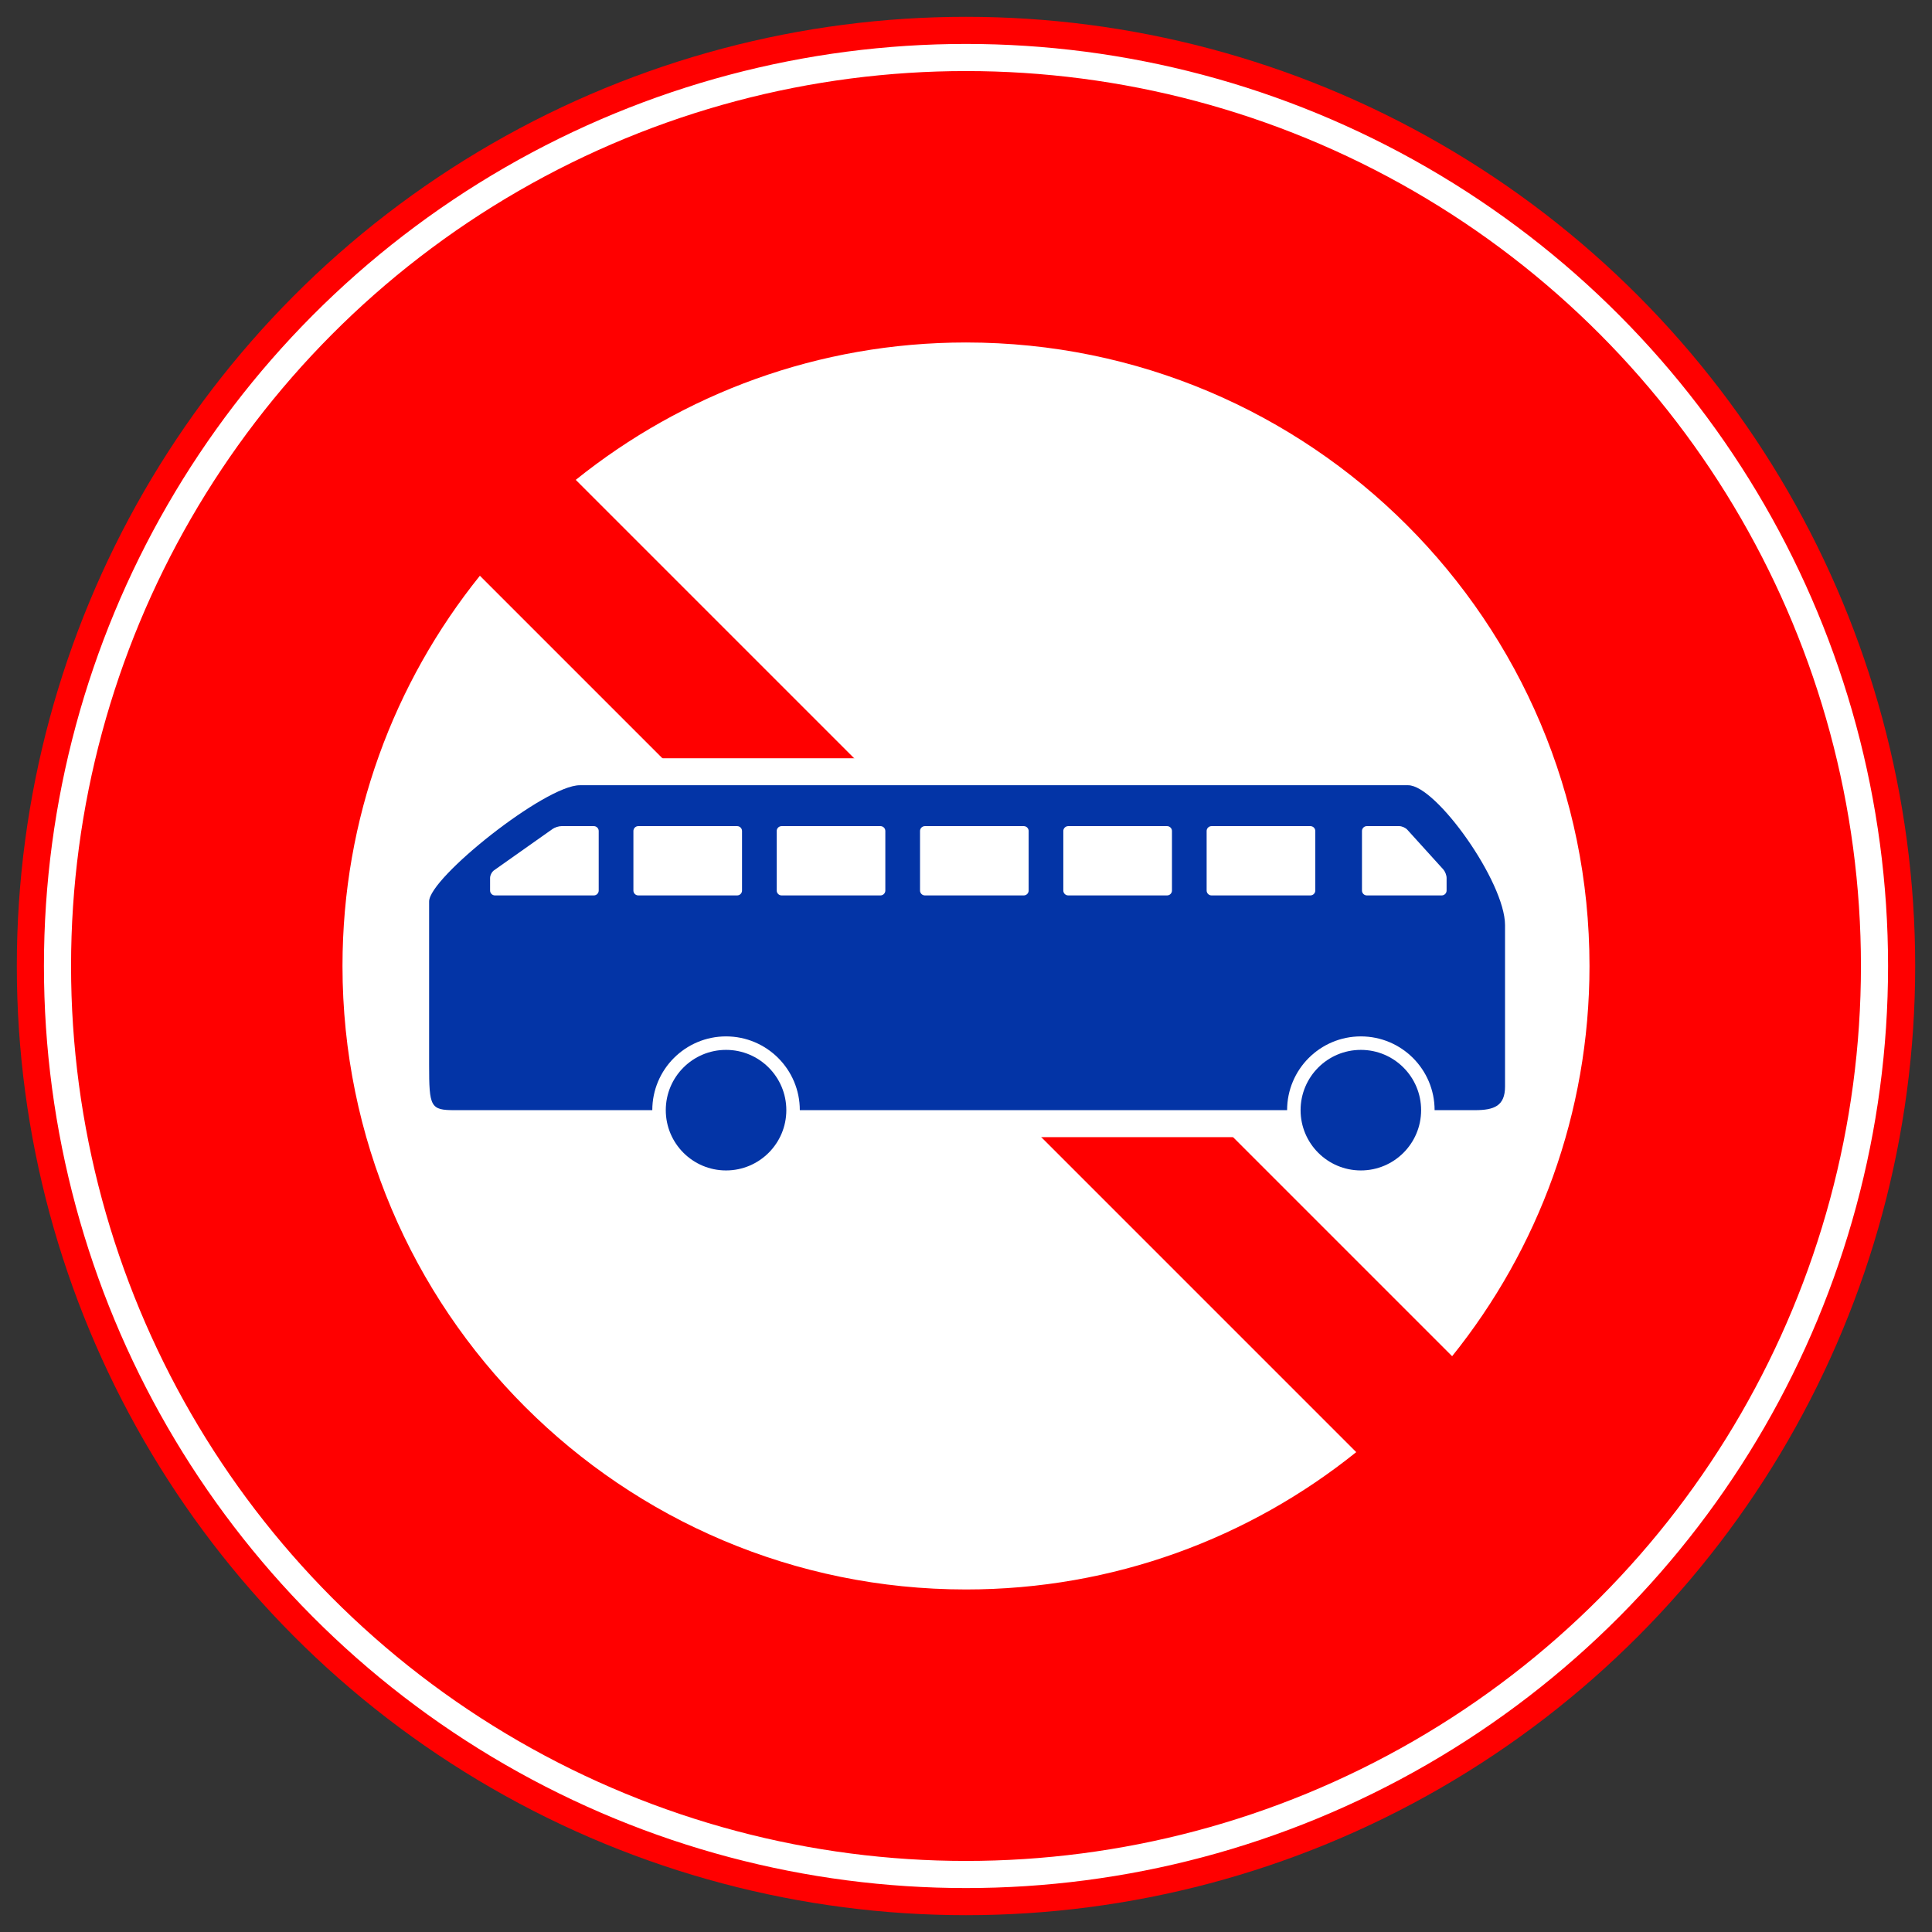
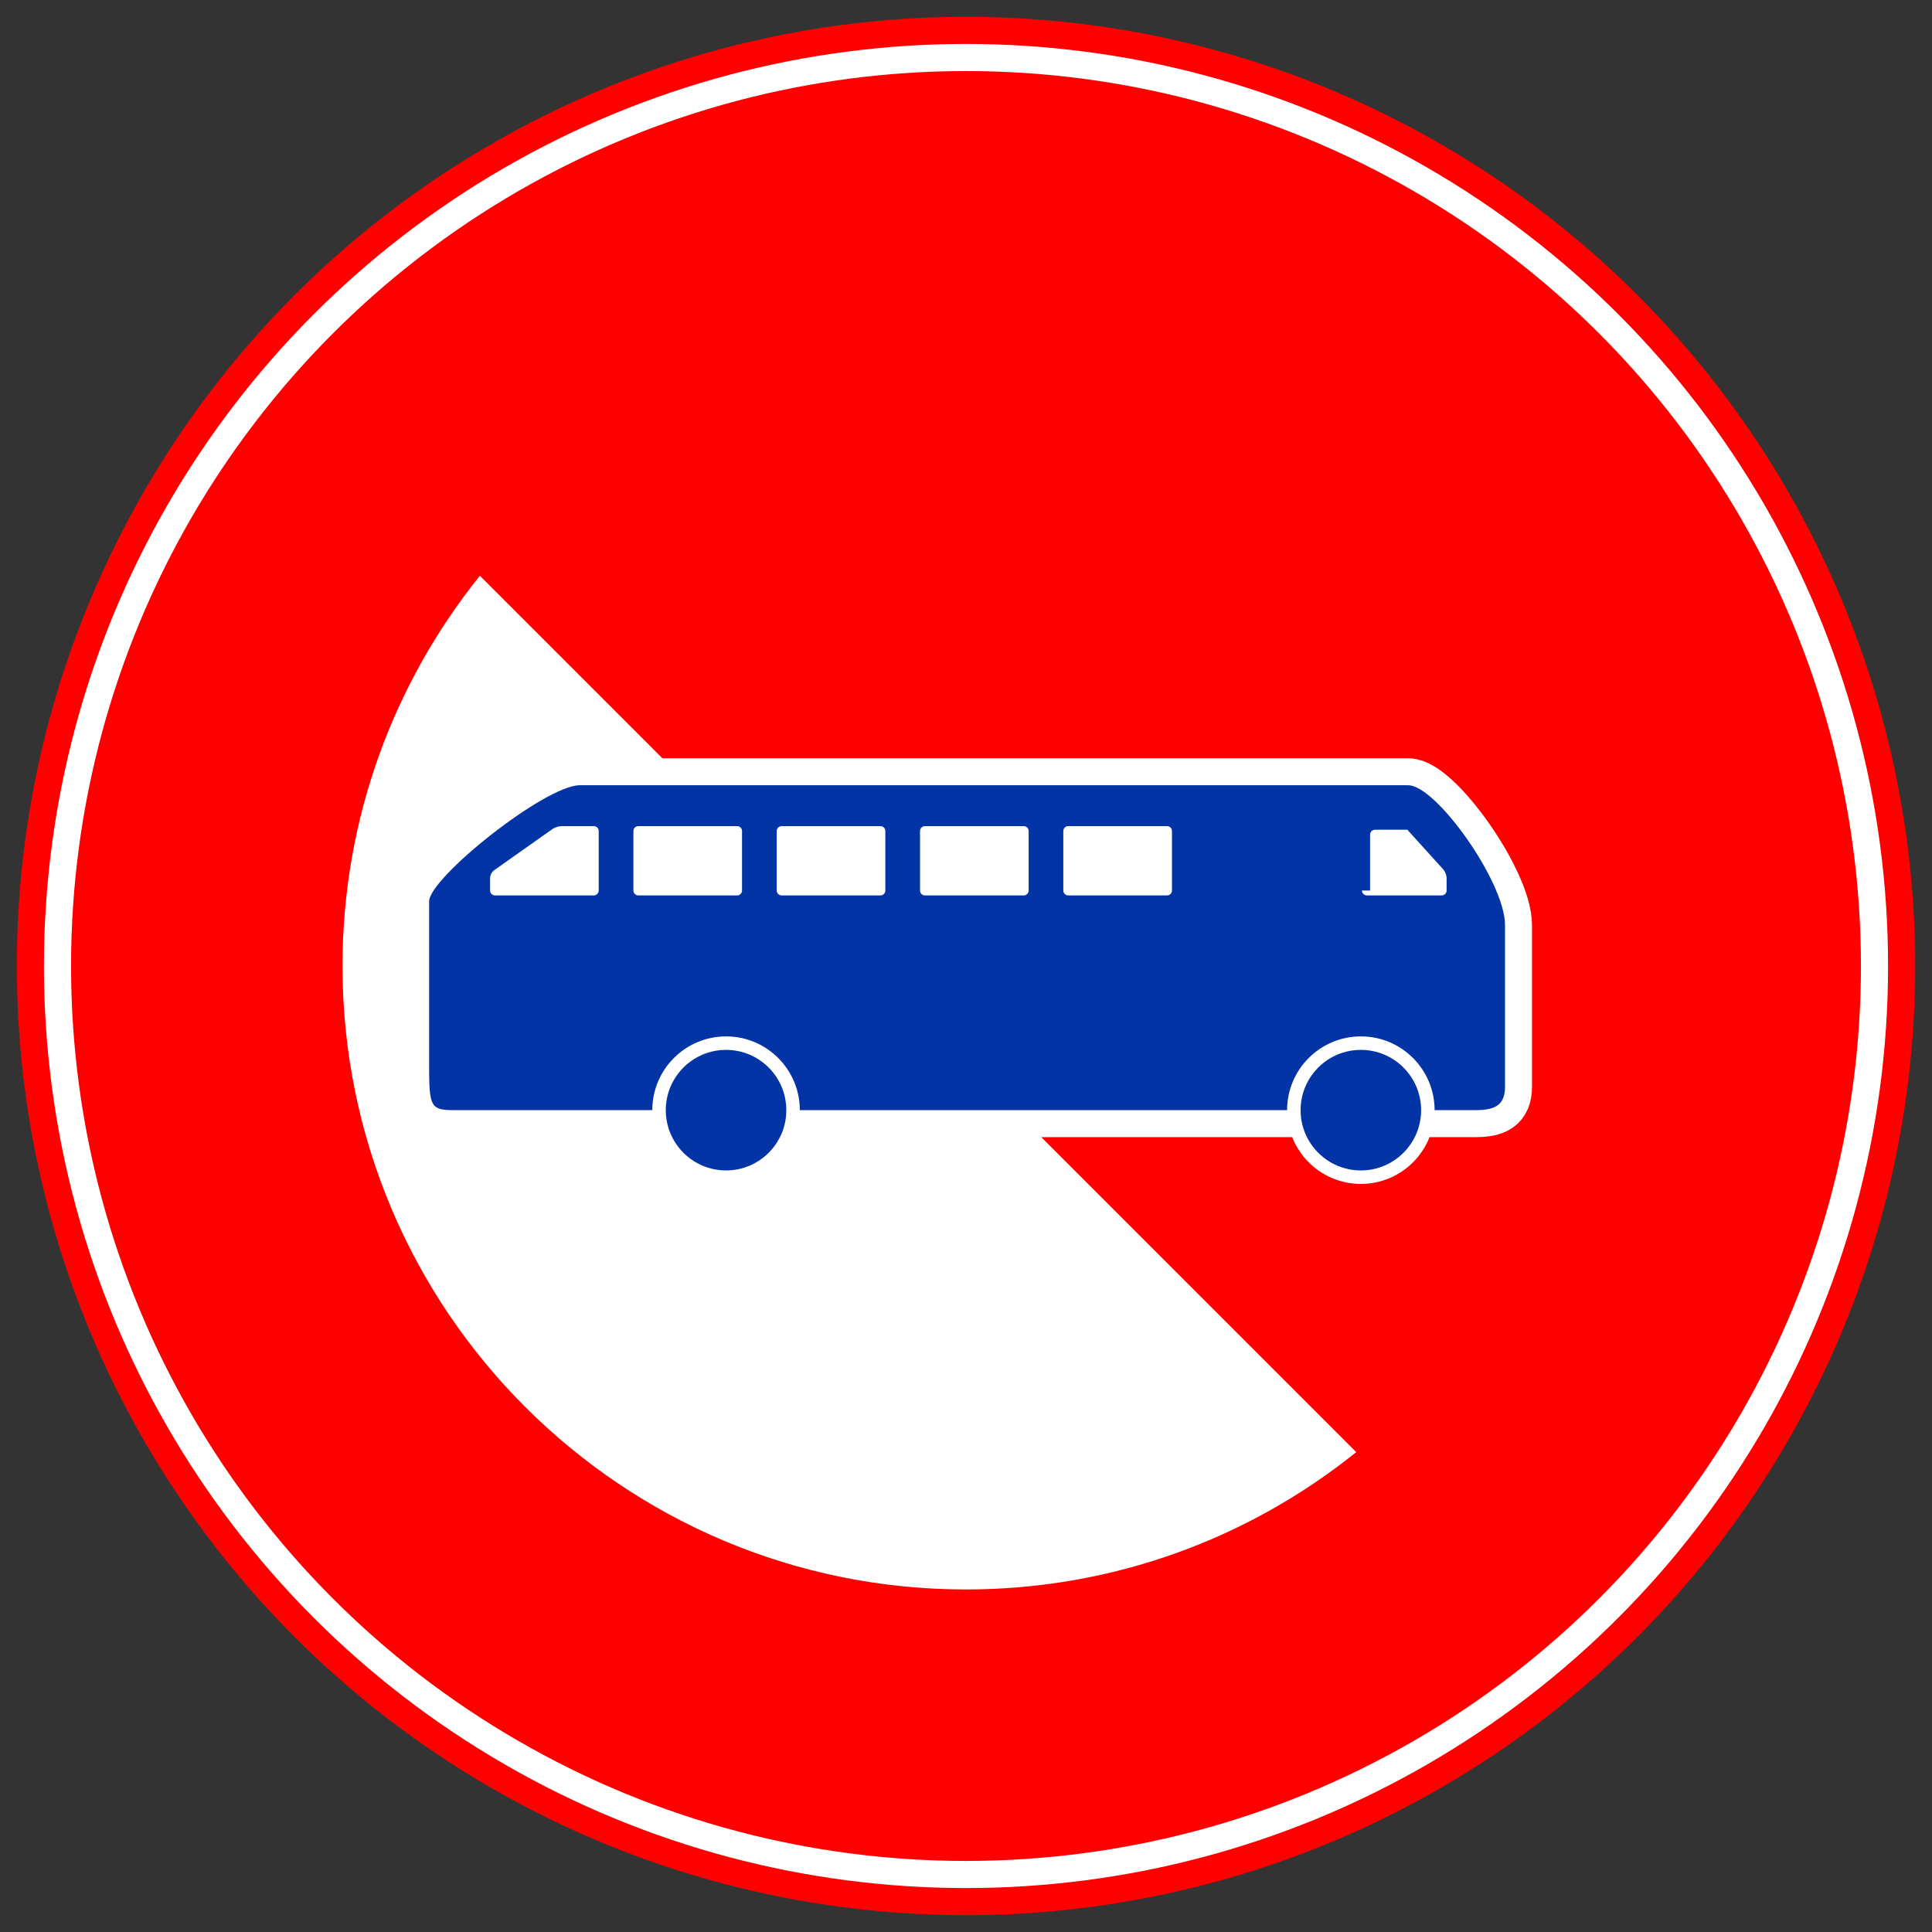
<svg xmlns="http://www.w3.org/2000/svg" version="1.1" id="レイヤー_1" x="0px" y="0px" viewBox="0 0 400 400" style="enable-background:new 0 0 400 400;" xml:space="preserve">
  <rect x="0" y="0" width="400" height="400" fill="#333333" stroke="none" />
  <style type="text/css">
	.st0{fill:#FF0000;}
	.st1{fill:none;stroke:#FFFFFF;stroke-width:11.171;}
	.st2{fill:none;stroke:#FFFFFF;stroke-width:5.615;}
	.st3{fill:#FFFFFF;}
	.st4{fill:#0334A6;}
	.st5{fill:none;stroke:#FFFFFF;stroke-width:5.585;}
</style>
  <g>
    <circle class="st0" cx="200" cy="200" r="196.518" />
    <path class="st1" d="M311.601,191.534c0,5.793,0,29.406,0,33.415c0,4.009-2.226,4.898-6.24,4.898   c-4.009,0-207.216,0-211.226,0c-5.013,0-5.291-0.638-5.291-9.355c0-7.128,0-28.958,0-33.856   c0-4.904,24.057-24.06,31.186-24.06s165.732,0,171.52,0   C297.343,162.576,311.601,182.633,311.601,191.534z" />
    <circle class="st2" cx="200" cy="200" r="188.096" />
    <path class="st3" d="M70.909,200c0,71.292,57.794,129.082,129.091,129.082   c30.59,0,58.675-10.658,80.794-28.434L99.355,119.202   C81.573,141.319,70.909,169.405,70.909,200z" />
-     <path class="st3" d="M329.088,200c0-71.297-57.791-129.094-129.088-129.094   c-30.589,0-58.678,10.664-80.796,28.446l181.444,181.436   C318.43,258.67,329.088,230.584,329.088,200z" />
    <path class="st4" d="M311.601,191.534c0,5.793,0,29.406,0,33.415c0,4.009-2.226,4.898-6.24,4.898   c-4.009,0-207.216,0-211.226,0c-5.013,0-5.291-0.638-5.291-9.355c0-7.128,0-28.958,0-33.856   c0-4.904,24.057-24.06,31.186-24.06s165.732,0,171.52,0   C297.343,162.576,311.601,182.633,311.601,191.534z" />
    <path class="st3" d="M153.628,184.378c0,0.557-0.453,1.009-1.006,1.009h-20.474   c-0.554,0-1.009-0.453-1.009-1.009v-12.333c0-0.55,0.455-1.003,1.009-1.003h20.474   c0.554,0,1.006,0.453,1.006,1.003V184.378z" />
    <path class="st3" d="M123.955,184.378c0,0.557-0.453,1.009-1.006,1.009h-20.474   c-0.553,0-1.008-0.453-1.008-1.009v-2.607c0-0.557,0.37-1.271,0.823-1.587l12.125-8.564   c0.453-0.316,1.276-0.578,1.83-0.578h6.704c0.554,0,1.006,0.453,1.006,1.003V184.378z" />
-     <path class="st3" d="M281.982,184.378c0,0.557,0.453,1.009,1.004,1.009h15.508   c0.55,0,1.009-0.453,1.009-1.009v-2.607c0-0.557-0.306-1.342-0.677-1.757l-7.452-8.225   c-0.369-0.415-1.128-0.748-1.68-0.748h-6.708c-0.551,0-1.004,0.453-1.004,1.003V184.378z" />
+     <path class="st3" d="M281.982,184.378c0,0.557,0.453,1.009,1.004,1.009h15.508   c0.55,0,1.009-0.453,1.009-1.009v-2.607c0-0.557-0.306-1.342-0.677-1.757l-7.452-8.225   h-6.708c-0.551,0-1.004,0.453-1.004,1.003V184.378z" />
    <path class="st3" d="M183.298,184.378c0,0.557-0.453,1.009-1.006,1.009h-20.474   c-0.553,0-1.009-0.453-1.009-1.009v-12.333c0-0.55,0.456-1.003,1.009-1.003h20.474   c0.554,0,1.006,0.453,1.006,1.003V184.378z" />
    <path class="st3" d="M212.971,184.378c0,0.557-0.458,1.009-1.004,1.009h-20.476   c-0.554,0-1.009-0.453-1.009-1.009v-12.333c0-0.55,0.456-1.003,1.009-1.003h20.476   c0.546,0,1.004,0.453,1.004,1.003V184.378z" />
    <path class="st3" d="M242.644,184.378c0,0.557-0.458,1.009-1.009,1.009h-20.471   c-0.557,0-1.015-0.453-1.015-1.009v-12.333c0-0.55,0.458-1.003,1.015-1.003h20.471   c0.551,0,1.009,0.453,1.009,1.003V184.378z" />
-     <path class="st3" d="M272.317,184.378c0,0.557-0.458,1.009-1.015,1.009h-20.467   c-0.555,0-1.014-0.453-1.014-1.009v-12.333c0-0.55,0.459-1.003,1.014-1.003h20.467   c0.557,0,1.015,0.453,1.015,1.003V184.378z" />
    <path class="st5" d="M294.227,229.847c0,6.89-5.585,12.48-12.475,12.48   c-6.895,0-12.479-5.591-12.479-12.48c0-6.888,5.585-12.48,12.479-12.48   C288.643,217.367,294.227,222.959,294.227,229.847z" />
    <path class="st5" d="M162.8,229.847c0,6.89-5.588,12.48-12.48,12.48   c-6.889,0-12.477-5.591-12.477-12.48c0-6.888,5.588-12.48,12.477-12.48   C157.211,217.367,162.8,222.959,162.8,229.847z" />
    <path class="st4" d="M294.227,229.847c0,6.89-5.585,12.48-12.475,12.48   c-6.895,0-12.479-5.591-12.479-12.48c0-6.888,5.585-12.48,12.479-12.48   C288.643,217.367,294.227,222.959,294.227,229.847z" />
    <path class="st4" d="M162.8,229.847c0,6.89-5.588,12.48-12.48,12.48   c-6.889,0-12.477-5.591-12.477-12.48c0-6.888,5.588-12.48,12.477-12.48   C157.211,217.367,162.8,222.959,162.8,229.847z" />
  </g>
</svg>